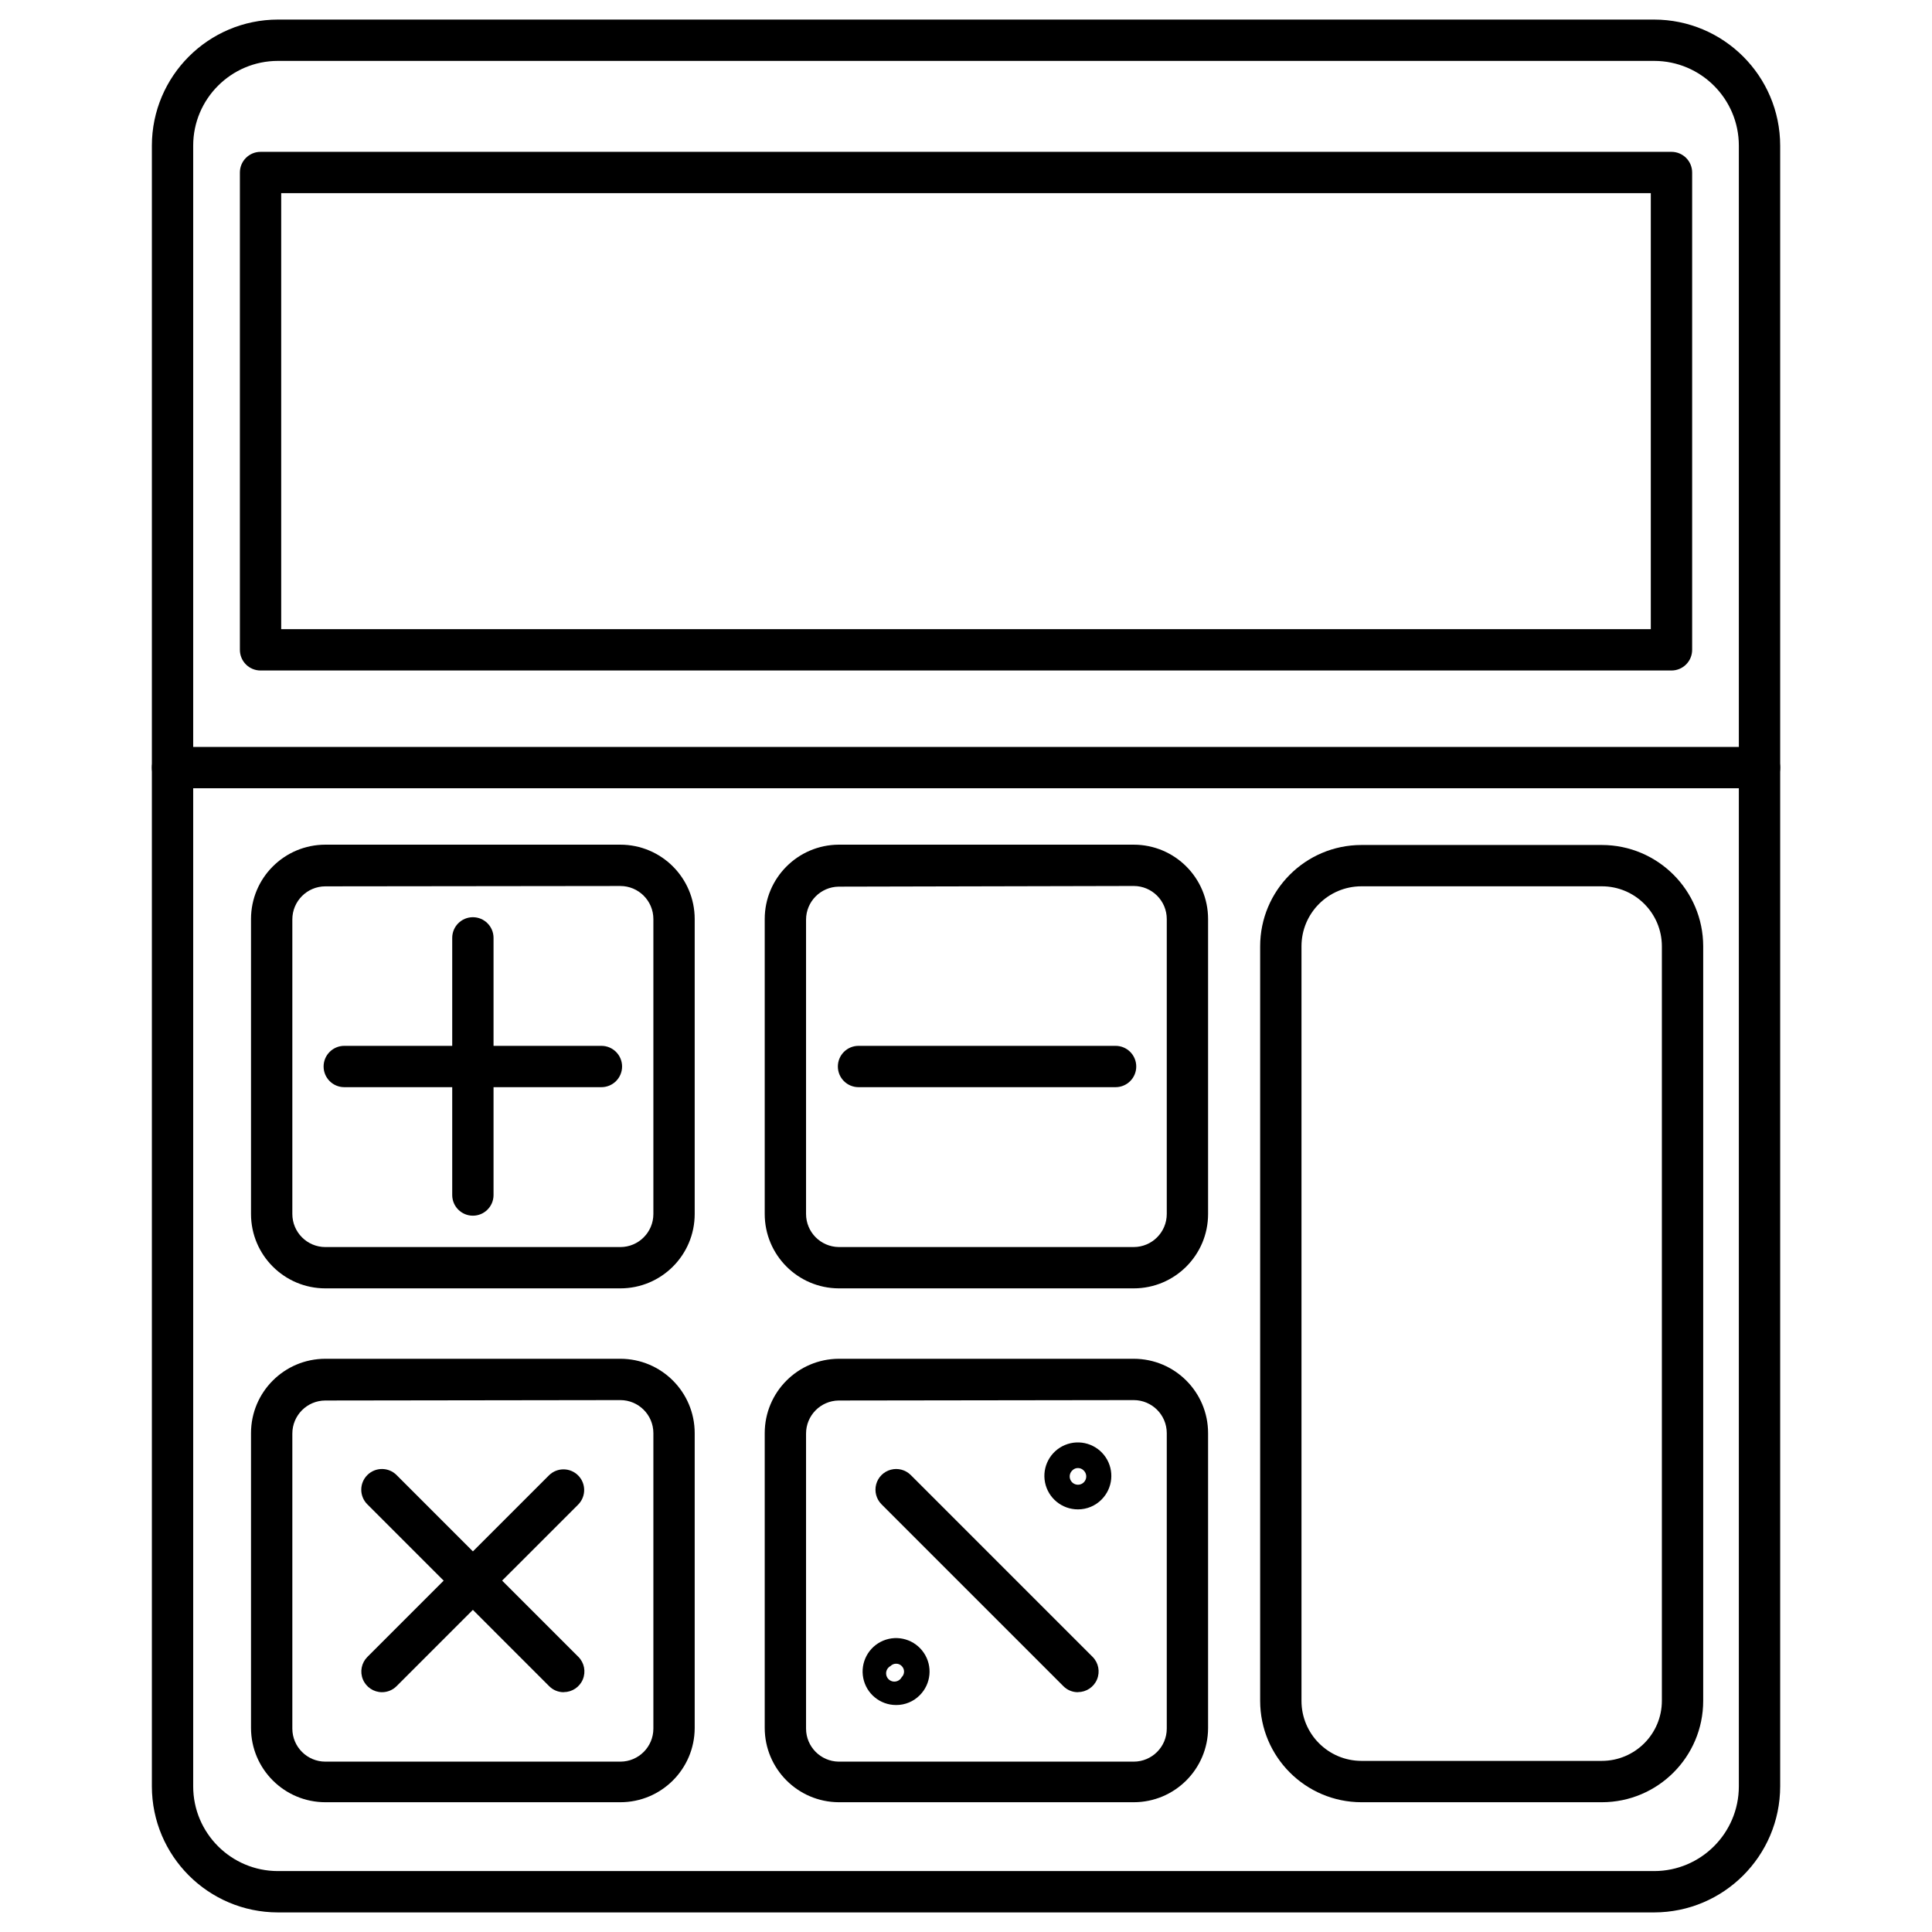
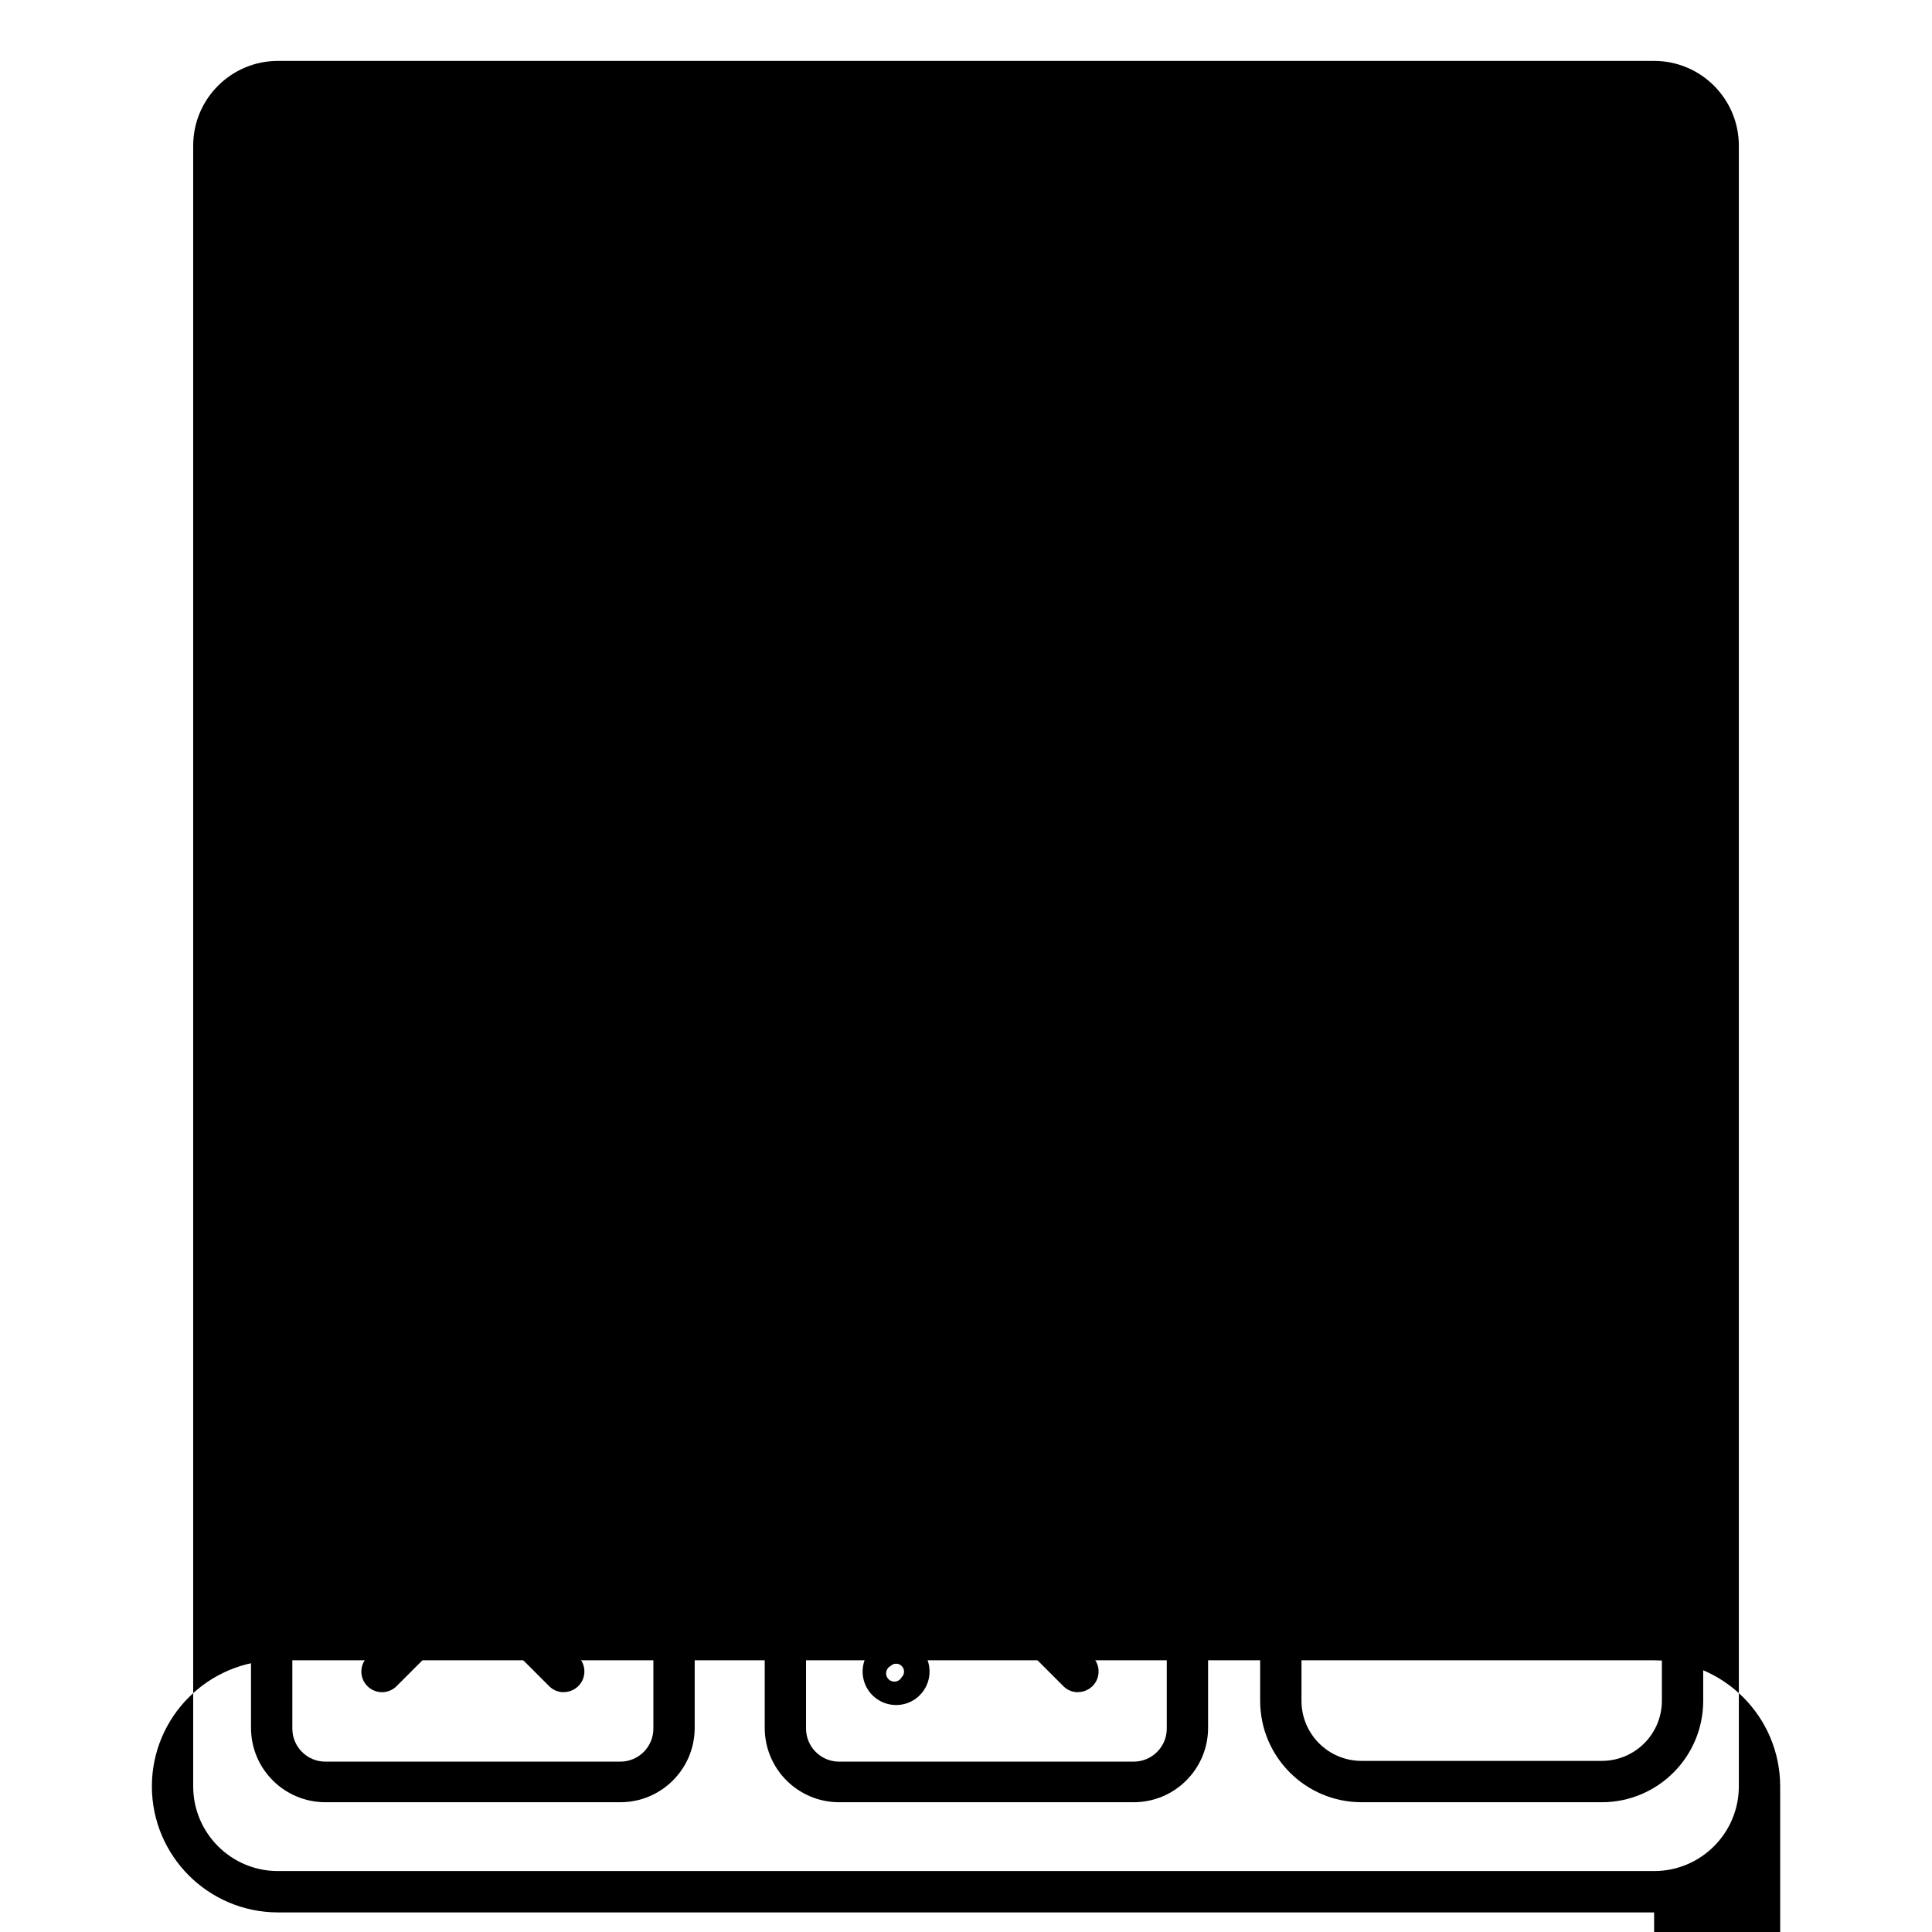
<svg xmlns="http://www.w3.org/2000/svg" fill="#000000" width="800px" height="800px" version="1.1" viewBox="144 144 512 512">
  <g>
-     <path d="m582.36 650.81h-364.71c-18.438-0.023-33.379-14.965-33.402-33.406v-434.81c0.023-18.438 14.965-33.379 33.402-33.406h364.71c18.438 0.027 33.379 14.969 33.406 33.406v434.81c-0.027 18.441-14.969 33.383-33.406 33.406zm-364.71-490.67c-12.395 0.012-22.441 10.059-22.453 22.453v434.81c0.012 12.395 10.059 22.441 22.453 22.453h364.71c12.395-0.012 22.441-10.059 22.453-22.453v-434.81c-0.012-12.395-10.059-22.441-22.453-22.453z" />
+     <path d="m582.36 650.81h-364.71c-18.438-0.023-33.379-14.965-33.402-33.406c0.023-18.438 14.965-33.379 33.402-33.406h364.71c18.438 0.027 33.379 14.969 33.406 33.406v434.81c-0.027 18.441-14.969 33.383-33.406 33.406zm-364.71-490.67c-12.395 0.012-22.441 10.059-22.453 22.453v434.81c0.012 12.395 10.059 22.441 22.453 22.453h364.71c12.395-0.012 22.441-10.059 22.453-22.453v-434.81c-0.012-12.395-10.059-22.441-22.453-22.453z" />
    <path d="m444.44 621.61h-78.176c-10.844-0.062-19.605-8.871-19.605-19.715v-78.09c0-10.848 8.762-19.656 19.605-19.715h78.176c10.891 0 19.715 8.828 19.715 19.715v78.176c-0.047 10.855-8.859 19.629-19.715 19.629zm-78.176-106.46c-4.797 0.059-8.652 3.965-8.652 8.762v78.18c0 4.793 3.856 8.699 8.652 8.762h78.176c4.84 0 8.766-3.926 8.766-8.762v-78.289c0-4.84-3.926-8.762-8.766-8.762z" />
    <path d="m308.39 621.61h-78.156c-10.891 0-19.715-8.828-19.715-19.715v-78.09c0-10.887 8.824-19.715 19.715-19.715h78.156c10.887 0 19.711 8.828 19.711 19.715v78.176c-0.047 10.855-8.859 19.629-19.711 19.629zm-78.156-106.46c-4.84 0-8.762 3.922-8.762 8.762v78.18c0 4.836 3.922 8.762 8.762 8.762h78.156c4.836 0 8.762-3.926 8.762-8.762v-78.289c0-4.84-3.926-8.762-8.762-8.762z" />
    <path d="m444.44 485.43h-78.176c-10.844-0.059-19.605-8.867-19.605-19.715v-78.156c0-10.844 8.762-19.652 19.605-19.711h78.176c10.891 0 19.715 8.824 19.715 19.711v78.156c0 10.891-8.824 19.715-19.715 19.715zm-78.176-106.46c-4.797 0.062-8.652 3.965-8.652 8.762v77.98c0 4.797 3.856 8.703 8.652 8.766h78.176c4.84 0 8.766-3.926 8.766-8.766v-78.156c0-4.836-3.926-8.762-8.766-8.762z" />
    <path d="m308.39 485.43h-78.156c-10.891 0-19.715-8.824-19.715-19.715v-78.156c0-10.887 8.824-19.711 19.715-19.711h78.156c10.887 0 19.711 8.824 19.711 19.711v78.156c0 10.891-8.824 19.715-19.711 19.715zm-78.156-106.54c-4.84 0-8.762 3.922-8.762 8.762v78.066c0 4.84 3.922 8.766 8.762 8.766h78.156c4.836 0 8.762-3.926 8.762-8.766v-78.156c0-4.836-3.926-8.762-8.762-8.762z" />
    <path d="m269.32 466.17c-3.027 0-5.477-2.449-5.477-5.477v-68.145c0-3.023 2.449-5.477 5.477-5.477 3.023 0 5.473 2.453 5.473 5.477v68.145c0 3.027-2.449 5.477-5.473 5.477z" />
    <path d="m303.38 432.11h-68.145c-3.023 0-5.477-2.449-5.477-5.477 0-3.023 2.453-5.473 5.477-5.473h68.145c3.027 0 5.477 2.449 5.477 5.473 0 3.027-2.449 5.477-5.477 5.477z" />
    <path d="m293.39 592.45c-1.445 0.008-2.836-0.566-3.856-1.598l-48.188-48.191c-2.144-2.141-2.144-5.613 0-7.754 2.141-2.141 5.613-2.141 7.754 0l48.188 48.191c1.555 1.566 2.016 3.914 1.168 5.957-0.844 2.039-2.836 3.367-5.043 3.375z" />
    <path d="m245.22 592.45c-2.207-0.004-4.195-1.336-5.043-3.375-0.848-2.039-0.387-4.387 1.168-5.957l48.188-48.188c2.152-2.074 5.57-2.039 7.68 0.074 2.109 2.117 2.133 5.531 0.055 7.68l-48.191 48.188c-1.023 1.016-2.41 1.582-3.856 1.578z" />
    <path d="m439.64 432.11h-68.121c-3.027 0-5.477-2.449-5.477-5.477 0-3.023 2.449-5.473 5.477-5.473h68.121c3.027 0 5.477 2.449 5.477 5.473 0 3.027-2.449 5.477-5.477 5.477z" />
    <path d="m429.66 592.45c-1.445 0.008-2.836-0.566-3.856-1.598l-48.188-48.191c-1.387-1.387-1.926-3.402-1.422-5.297 0.508-1.891 1.984-3.371 3.879-3.875 1.891-0.508 3.91 0.031 5.297 1.418l48.188 48.191c1.555 1.566 2.016 3.914 1.168 5.957-0.844 2.039-2.836 3.367-5.043 3.375z" />
    <path d="m429.66 544c-4.231 0.008-7.879-2.977-8.715-7.125-0.832-4.148 1.383-8.312 5.293-9.938 3.906-1.625 8.418-0.266 10.777 3.254 2.356 3.516 1.898 8.207-1.09 11.203-1.652 1.676-3.91 2.613-6.266 2.606zm0-10.953c-0.551-0.004-1.082 0.219-1.465 0.613-0.668 0.609-0.891 1.566-0.566 2.41 0.328 0.844 1.141 1.398 2.043 1.398 0.902 0 1.715-0.555 2.043-1.398 0.328-0.844 0.102-1.801-0.562-2.41-0.395-0.398-0.934-0.617-1.492-0.613z" />
    <path d="m381.49 595.85c-4.231 0.008-7.883-2.973-8.715-7.125-0.832-4.148 1.383-8.309 5.289-9.938 3.91-1.625 8.422-0.262 10.777 3.254 2.359 3.516 1.902 8.207-1.086 11.203-1.652 1.676-3.91 2.613-6.266 2.606zm0-10.949c-0.559-0.008-1.098 0.215-1.488 0.613-0.836 0.438-1.297 1.359-1.145 2.289 0.148 0.93 0.879 1.66 1.809 1.812 0.934 0.148 1.855-0.312 2.293-1.145 0.398-0.391 0.625-0.922 0.625-1.48 0-0.559-0.227-1.09-0.625-1.477-0.387-0.398-0.914-0.621-1.469-0.613z" />
    <path d="m568.51 621.61h-63.723c-14.816-0.023-26.82-12.039-26.832-26.855v-199.99c0.012-14.812 12.02-26.82 26.832-26.832h63.723c14.816 0.012 26.832 12.016 26.855 26.832v199.99c-0.012 14.828-12.027 26.844-26.855 26.855zm-63.723-242.73c-8.766 0.012-15.867 7.113-15.879 15.879v199.99c0 8.773 7.106 15.891 15.879 15.902h63.723c8.777-0.012 15.891-7.125 15.902-15.902v-199.99c-0.012-8.773-7.129-15.879-15.902-15.879z" />
    <path d="m586.96 321.69h-373.91c-3.027 0-5.477-2.449-5.477-5.477v-126.5c0-3.023 2.449-5.473 5.477-5.473h373.91c3.023 0 5.477 2.449 5.477 5.473v126.5c0 3.027-2.453 5.477-5.477 5.477zm-368.44-10.949h362.96v-115.55h-362.96z" />
-     <path d="m610.29 352.9h-420.57c-3.023 0-5.473-2.449-5.473-5.477 0-3.023 2.449-5.477 5.473-5.477h420.57c3.023 0 5.477 2.453 5.477 5.477 0 3.027-2.453 5.477-5.477 5.477z" />
  </g>
</svg>